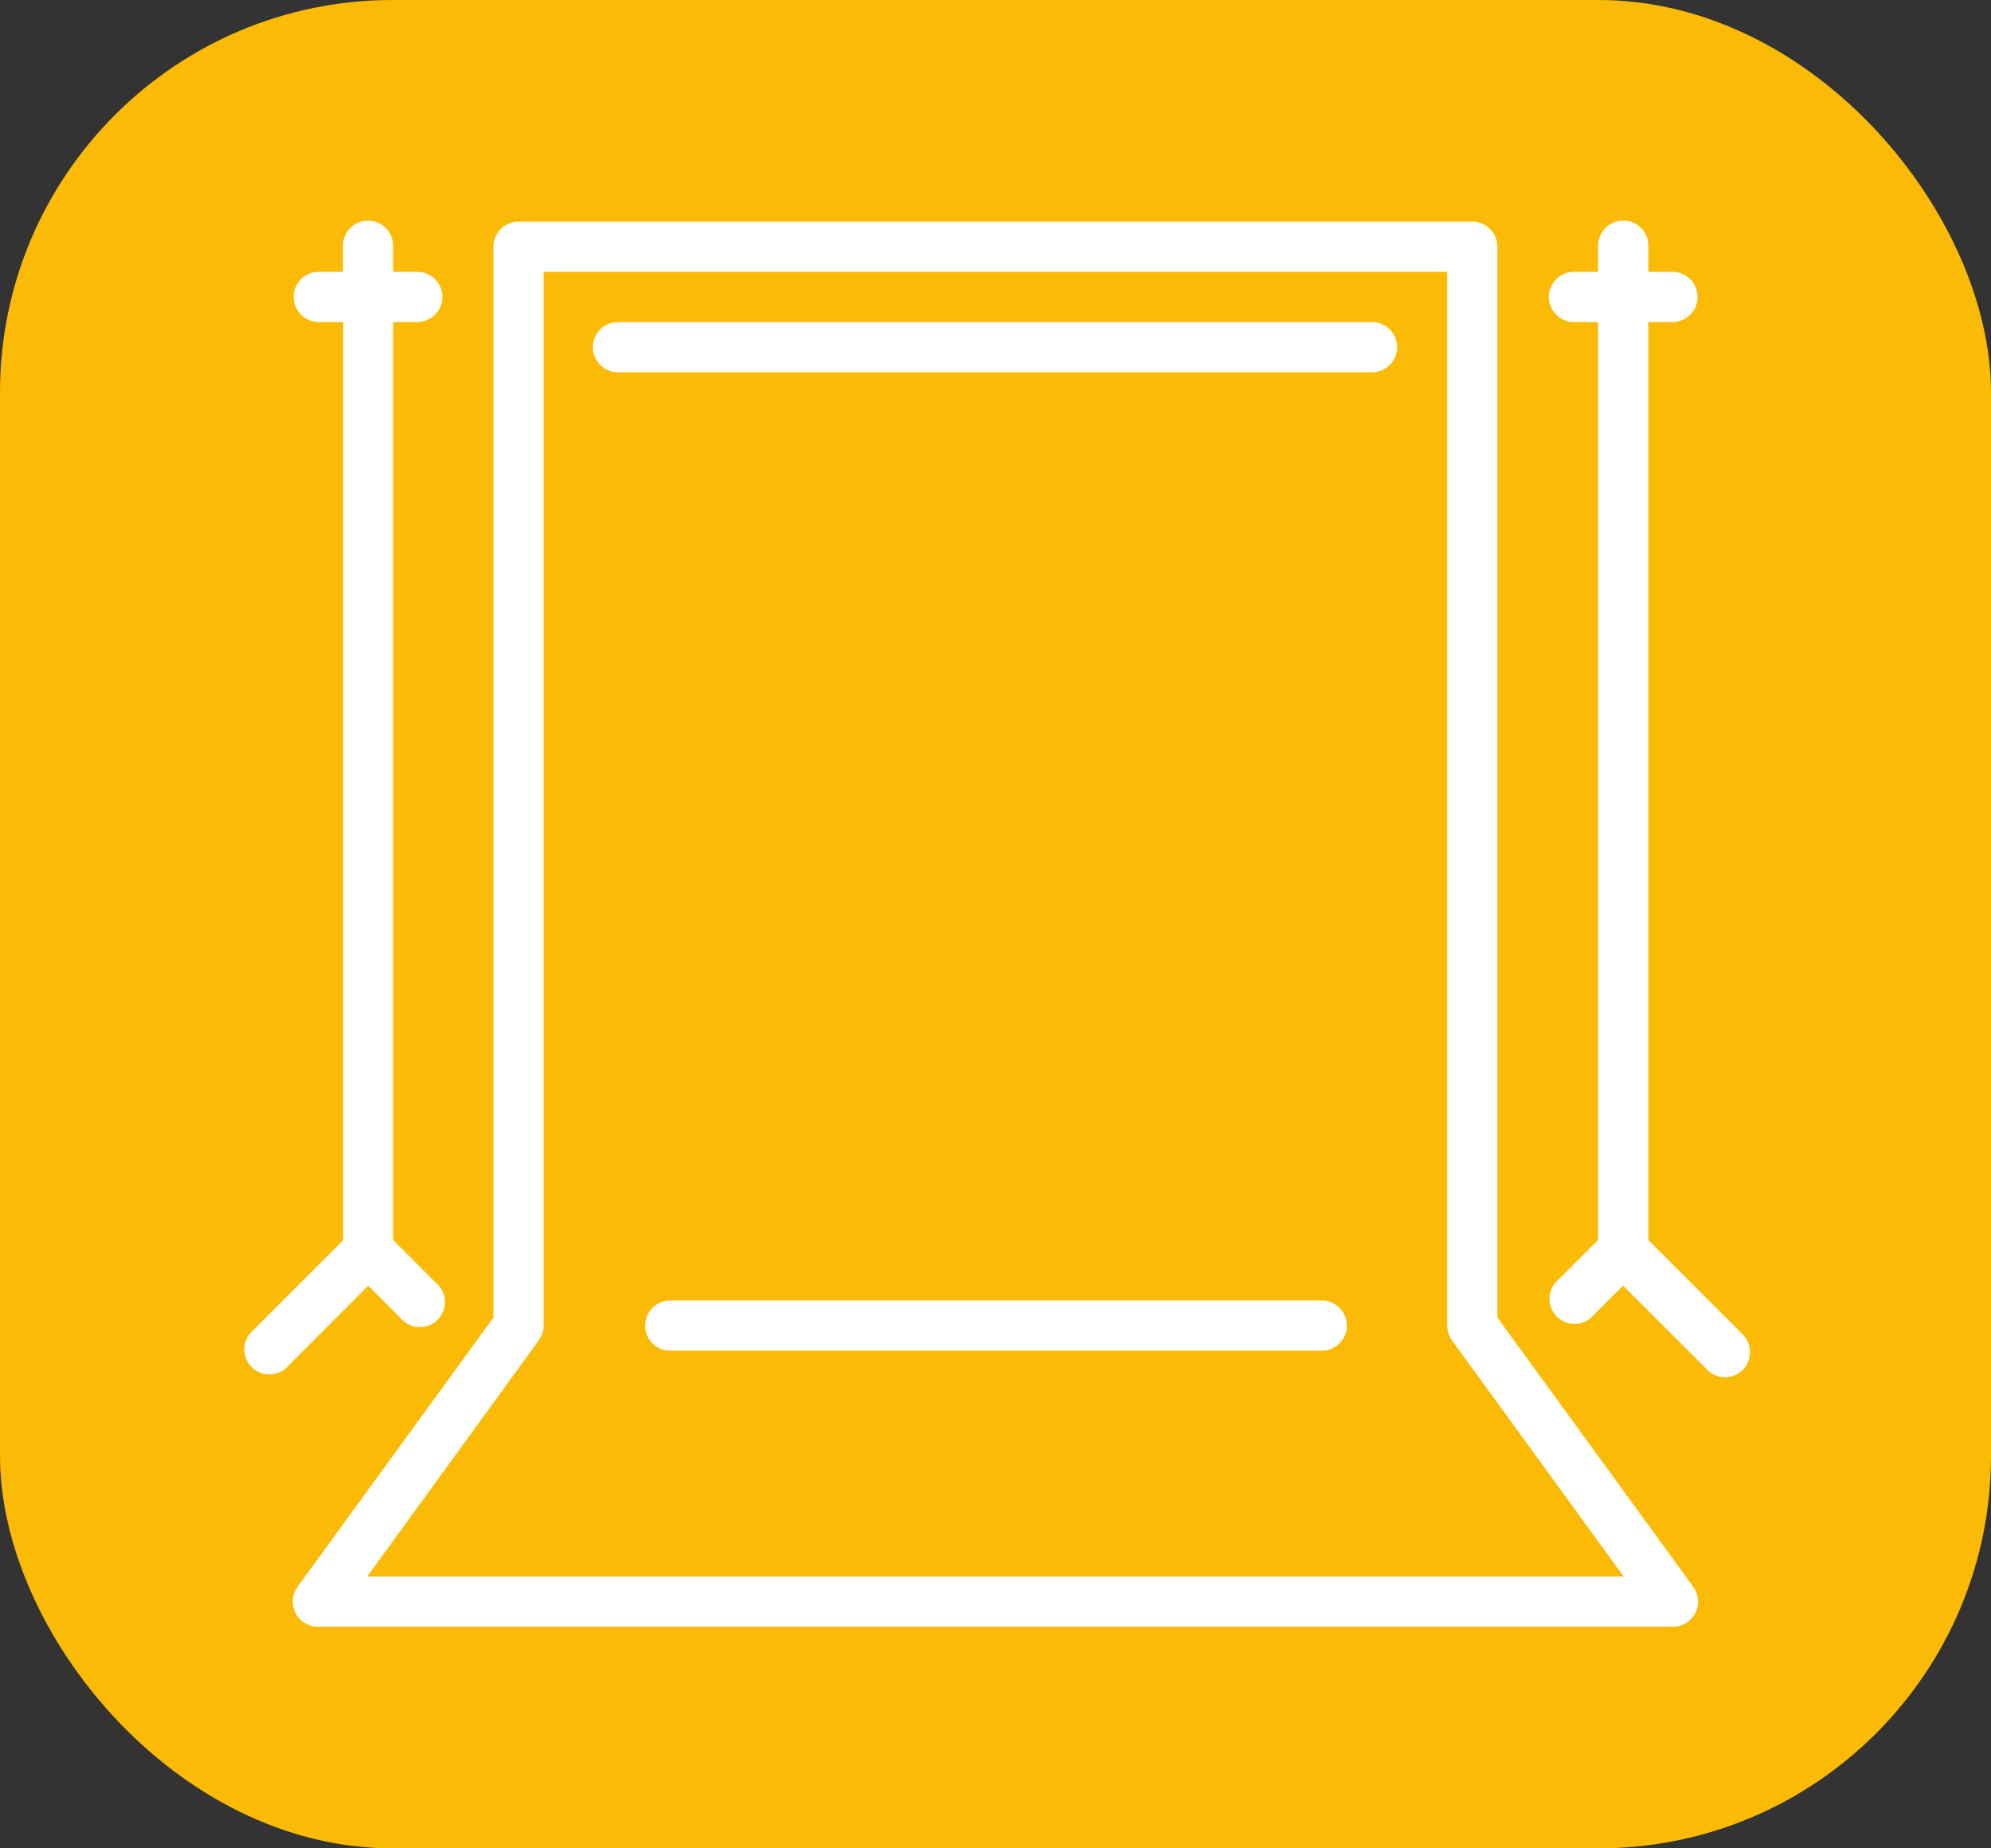
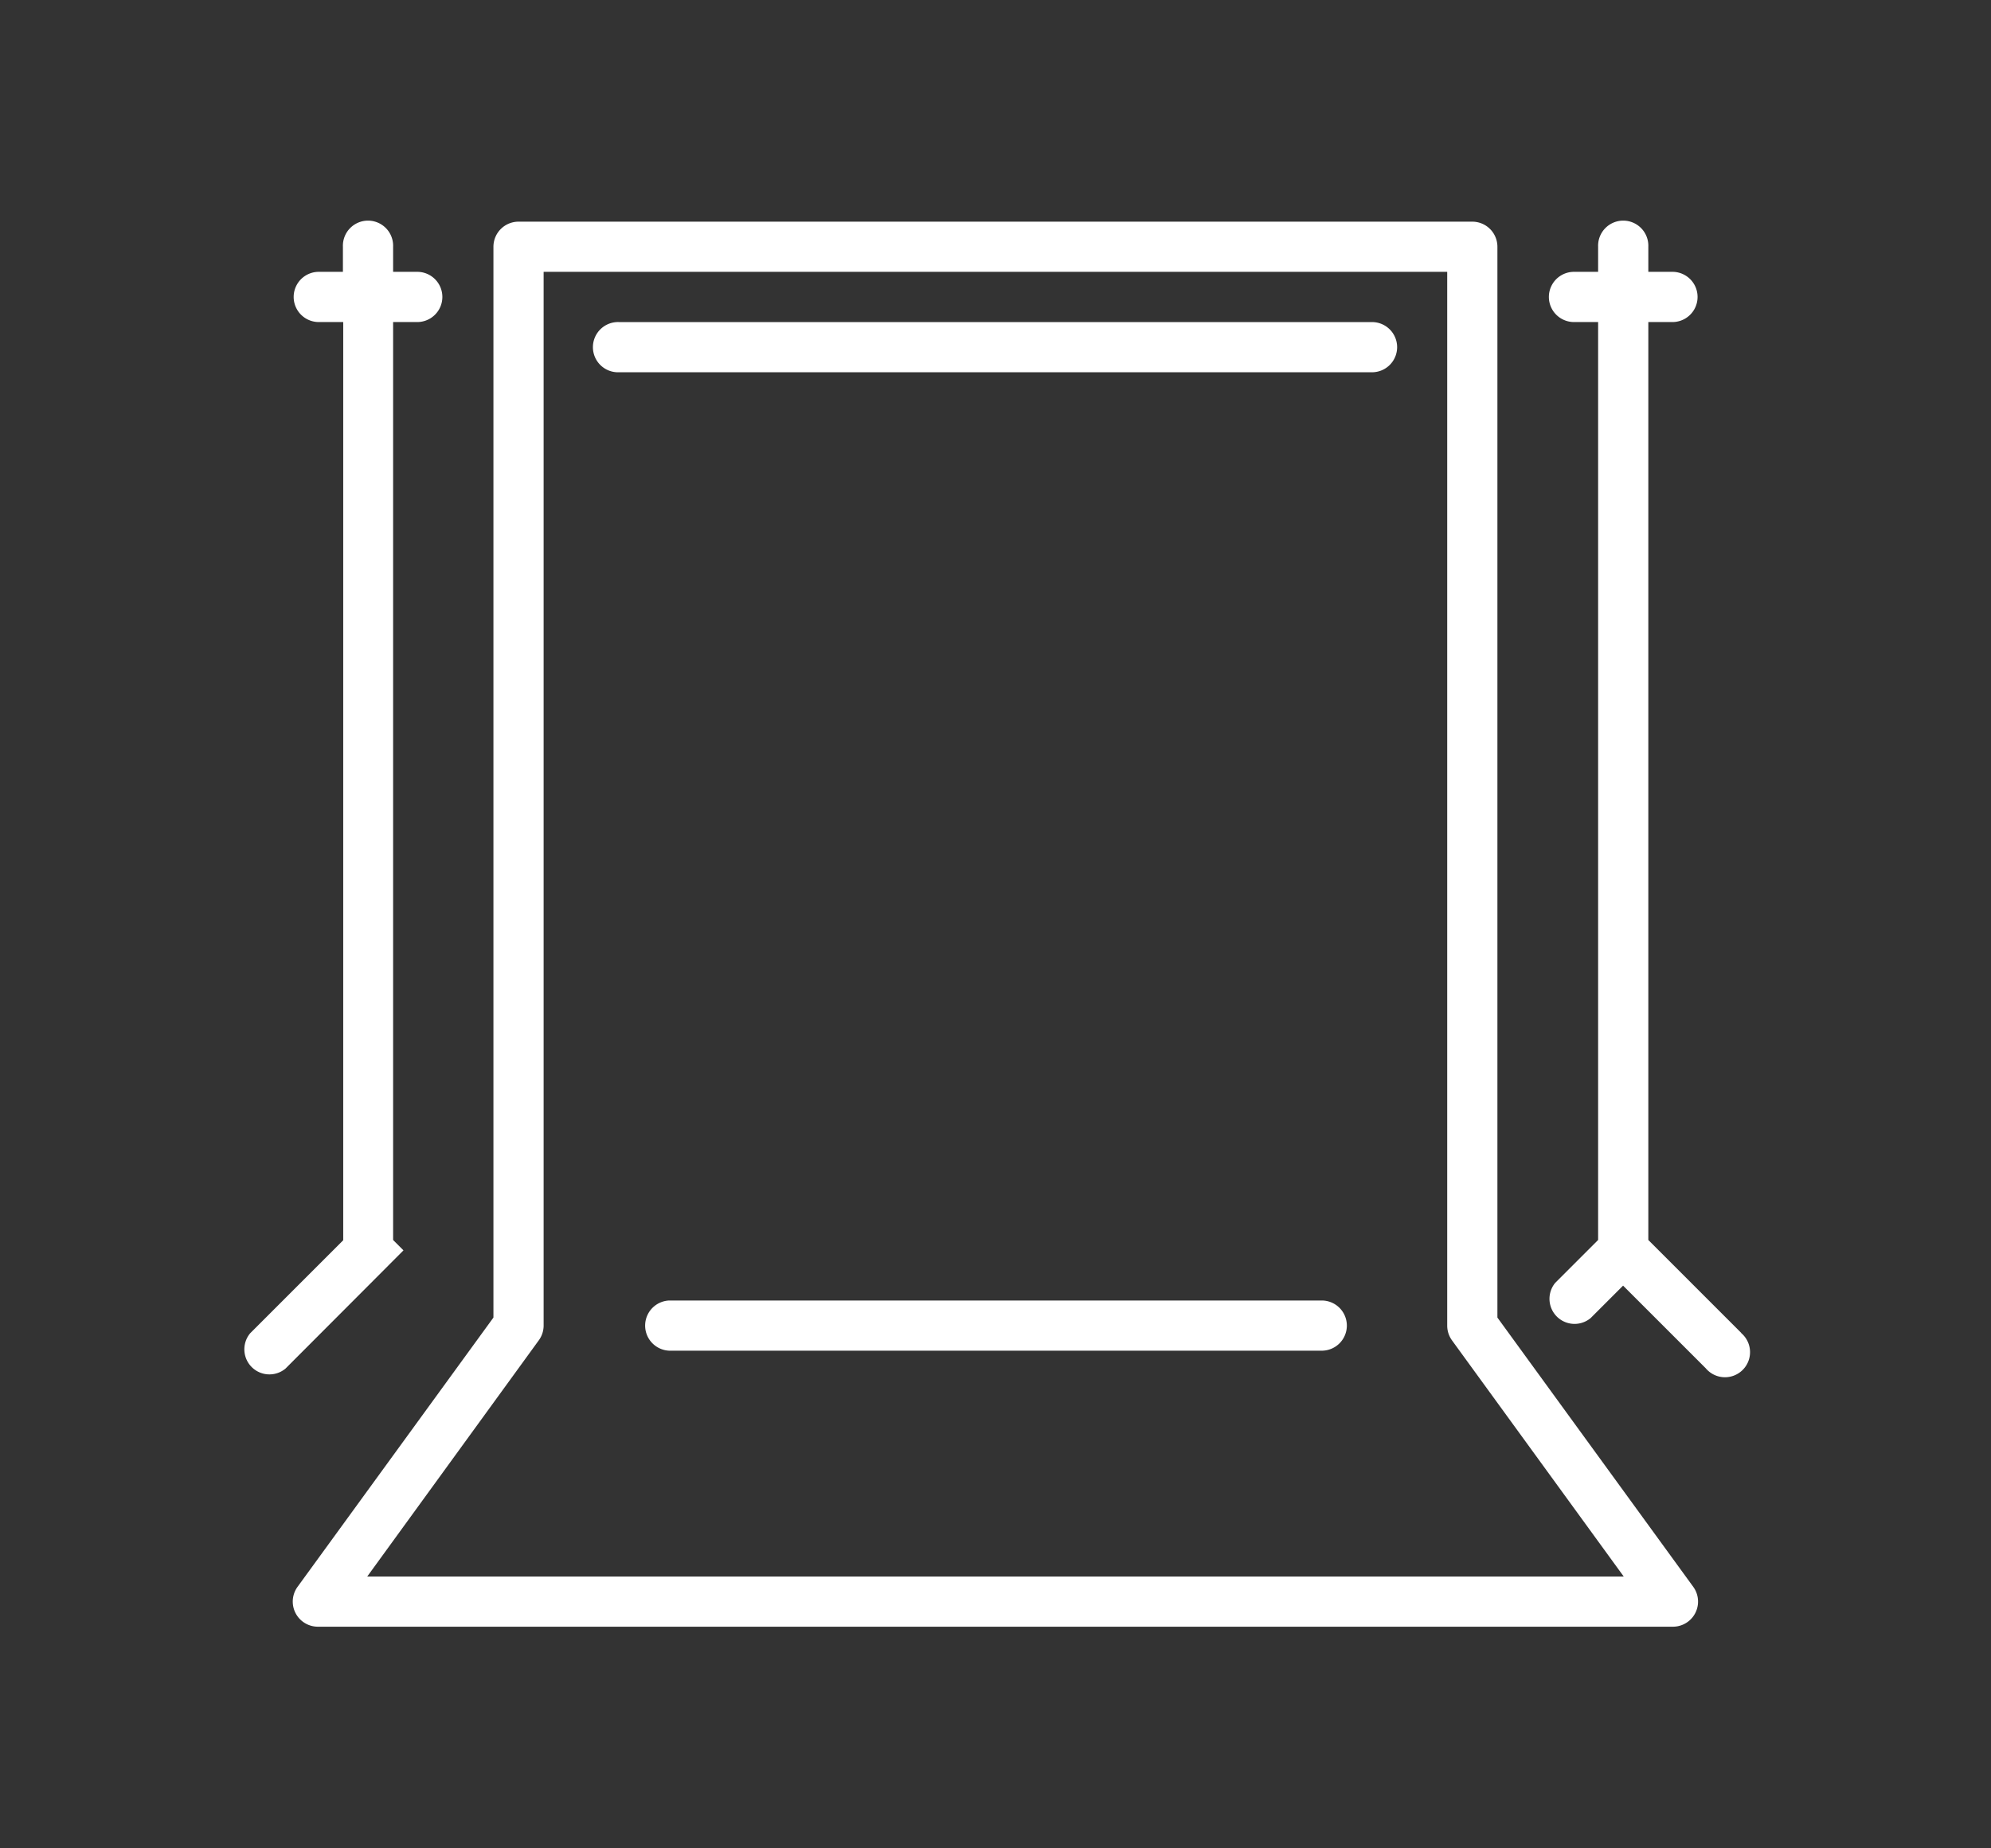
<svg xmlns="http://www.w3.org/2000/svg" id="fond" width="50.728" height="47.105" viewBox="0 0 50.728 47.105">
  <rect x="0" y="0" width="50.728" height="47.105" fill="#333333" stroke="none" />
-   <rect id="Rectangle_24" data-name="Rectangle 24" width="50.728" height="47.105" rx="10" fill="#fbba05" />
-   <path id="Tracé_6955" data-name="Tracé 6955" d="M65.7,94.078h34.528a.64.64,0,0,0,.517-1.016L95.755,86.2V58.911a.64.64,0,0,0-.64-.64h-24.3a.64.64,0,0,0-.64.64V86.2l-4.993,6.865A.64.64,0,0,0,65.7,94.078Zm5.632-7.3a.641.641,0,0,0,.122-.376V59.55H94.476V86.405a.641.641,0,0,0,.122.376L98.974,92.8H66.959ZM93.2,61.469a.64.64,0,0,1-.64.64H73.375a.64.64,0,1,1,0-1.279H92.558A.64.64,0,0,1,93.2,61.469ZM66.982,85.391,64.877,87.5a.639.639,0,0,1-.9-.9l2.371-2.371V60.829H65.7a.64.64,0,0,1,0-1.279h.64v-.64a.64.64,0,1,1,1.279,0v.64h.64a.64.64,0,0,1,0,1.279h-.64V84.223l1.091,1.091a.639.639,0,1,1-.9.9l-.827-.827Zm34.98,1.2a.639.639,0,1,1-.9.9l-2.105-2.105-.827.827a.639.639,0,0,1-.9-.9l1.091-1.091V60.829h-.64a.64.64,0,0,1,0-1.279h.64v-.64a.64.64,0,1,1,1.279,0v.64h.64a.64.64,0,0,1,0,1.279h-.64V84.223l2.371,2.371Zm-10.043-.187a.64.64,0,0,1-.64.64H74.655a.64.64,0,0,1,0-1.279H91.279A.64.64,0,0,1,91.919,86.405Z" transform="translate(-57.603 -52.622)" fill="#fff" />
+   <path id="Tracé_6955" data-name="Tracé 6955" d="M65.7,94.078h34.528a.64.64,0,0,0,.517-1.016L95.755,86.2V58.911a.64.64,0,0,0-.64-.64h-24.3a.64.64,0,0,0-.64.64V86.2l-4.993,6.865A.64.64,0,0,0,65.7,94.078Zm5.632-7.3a.641.641,0,0,0,.122-.376V59.55H94.476V86.405a.641.641,0,0,0,.122.376L98.974,92.8H66.959ZM93.2,61.469a.64.64,0,0,1-.64.64H73.375a.64.64,0,1,1,0-1.279H92.558A.64.64,0,0,1,93.2,61.469ZM66.982,85.391,64.877,87.5a.639.639,0,0,1-.9-.9l2.371-2.371V60.829H65.7a.64.64,0,0,1,0-1.279h.64v-.64a.64.64,0,1,1,1.279,0v.64h.64a.64.64,0,0,1,0,1.279h-.64V84.223l1.091,1.091l-.827-.827Zm34.98,1.2a.639.639,0,1,1-.9.9l-2.105-2.105-.827.827a.639.639,0,0,1-.9-.9l1.091-1.091V60.829h-.64a.64.64,0,0,1,0-1.279h.64v-.64a.64.64,0,1,1,1.279,0v.64h.64a.64.64,0,0,1,0,1.279h-.64V84.223l2.371,2.371Zm-10.043-.187a.64.64,0,0,1-.64.64H74.655a.64.64,0,0,1,0-1.279H91.279A.64.64,0,0,1,91.919,86.405Z" transform="translate(-57.603 -52.622)" fill="#fff" />
</svg>